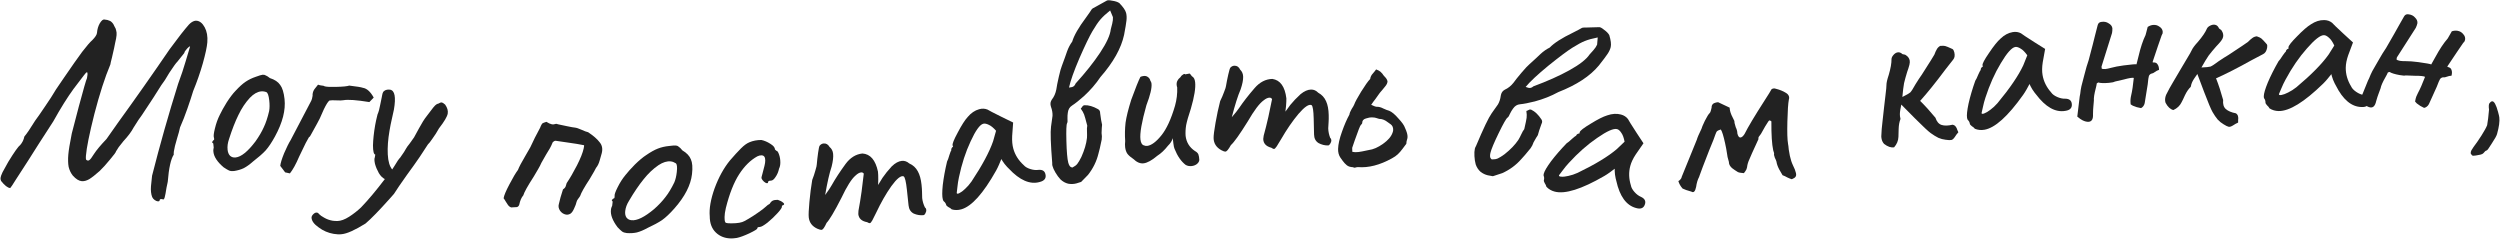
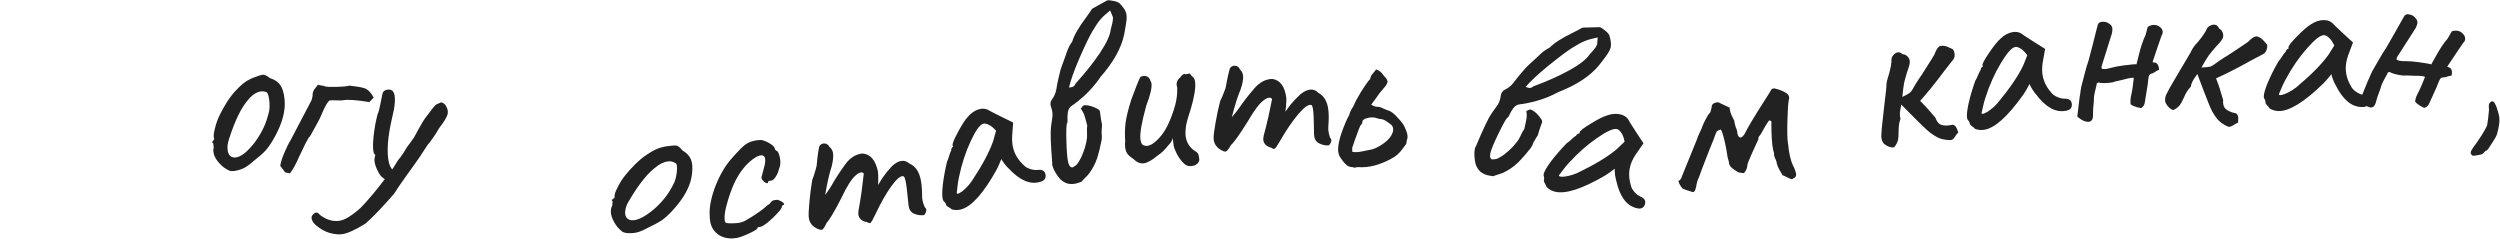
<svg xmlns="http://www.w3.org/2000/svg" width="1955" height="187" viewBox="0 0 1955 187" fill="none">
-   <path d="M124.801 156.755C124.759 157.286 124.273 157.515 123.342 157.441C122.678 157.388 121.901 157.059 121.013 156.453C120.125 155.847 119.452 155.058 118.995 154.085C118.111 151.741 117.802 148.908 118.066 145.585L118.916 137.427C124.961 113.564 131.749 89.627 139.277 65.616C141.656 59.251 143.677 53.192 145.338 47.439C147.133 41.697 148.226 38.039 148.619 36.465C148.651 36.066 148.236 36.234 147.375 36.968C146.658 37.58 145.925 38.391 145.175 39.401C144.437 40.279 144.118 40.922 144.219 41.331L138.648 48.311C137.787 49.045 135.683 51.954 132.336 57.038C130.004 61.133 127.945 64.313 126.16 66.578L119.736 76.7C115.013 83.948 112.123 88.333 111.065 89.854C109.578 91.742 107.375 95.044 104.459 99.761C102.876 102.845 100.182 106.443 96.377 110.554C95.197 111.931 94.007 113.442 92.806 115.085C91.738 116.739 91.05 117.821 90.742 118.331C90.689 118.996 89.114 121.144 86.016 124.777C83.051 128.42 80.338 131.414 77.878 133.759C74.567 136.706 71.856 138.831 69.746 140.134C67.647 141.305 65.733 141.821 64.005 141.684C61.746 141.504 59.387 140.046 56.93 137.309C55.35 135.311 54.262 133.017 53.666 130.428C53.202 127.85 53.118 124.7 53.414 120.978C53.679 117.656 54.588 112.11 56.143 104.342C56.329 103.688 58.157 96.678 61.629 83.311C65.243 69.822 67.37 62.434 68.007 61.148C68.203 60.361 68.344 59.435 68.428 58.372C68.524 57.176 68.372 56.562 67.973 56.53C67.575 56.499 66.775 57.304 65.574 58.948C65.133 59.447 62.444 62.979 57.508 69.541C52.705 76.114 47.416 84.588 41.641 94.963C32.8 108.571 26.234 118.815 21.941 125.696C17.659 132.445 14.532 137.279 12.561 140.198C9.952 144.404 8.433 146.691 8.002 147.058C6.009 146.899 3.616 145.037 0.823 141.471C0.488 140.642 0.347 139.895 0.399 139.23C0.473 138.3 0.994 136.803 1.961 134.74C3.06 132.687 4.545 129.997 6.415 126.668C11.181 118.888 14.27 114.519 15.684 113.562C17.448 111.562 18.564 109.31 19.03 106.806C20.949 104.551 23.751 100.427 27.438 94.434C29.686 91.403 32.329 87.6 35.368 83.027C38.54 78.465 41.364 74.075 43.84 69.858L50.2 60.533C56.103 51.907 60.778 45.257 64.227 40.583C67.808 35.919 70.46 32.853 72.181 31.385C74.509 29.029 75.731 27.12 75.847 25.658C76.069 22.866 76.802 20.384 78.045 18.209C79.432 15.911 80.713 14.943 81.888 15.304C83.483 15.431 84.729 15.731 85.628 16.204C86.67 16.554 87.67 17.436 88.628 18.85C88.862 19.27 89.207 19.966 89.665 20.939C90.266 21.789 90.657 22.757 90.839 23.841C91.163 24.803 91.267 26.015 91.151 27.477C91.024 29.073 90.666 31.05 90.077 33.411C89.807 35.128 88.963 39.007 87.546 45.047C86.782 47.929 86.373 49.702 86.32 50.366C82.029 60.592 77.858 73.501 73.808 89.096C69.902 104.568 67.695 115.494 67.187 121.874C67.07 123.336 67.124 124.343 67.348 124.896C68.225 125.635 69.017 125.765 69.724 125.286C70.564 124.818 71.831 123.18 73.526 120.372C75.508 117.32 78.76 113.432 83.282 108.709C83.579 108.332 86.52 104.152 92.105 96.17C105.93 77.073 119.428 57.883 132.599 38.601L138.433 30.839C140.681 27.808 142.841 25.037 144.913 22.527C146.996 19.884 148.601 18.206 149.728 17.493C151.142 16.536 152.447 16.104 153.643 16.2C156.168 16.401 158.306 18.109 160.056 21.325C161.807 24.54 162.497 28.474 162.127 33.126C161.841 36.715 160.671 42.172 158.617 49.499C156.573 56.693 154.059 63.916 151.074 71.169C149.98 74.827 148.48 79.389 146.574 84.855C144.668 90.321 142.737 95.25 140.783 99.642C140.337 101.881 139.578 104.696 138.505 108.088C138.319 108.742 137.757 110.771 136.817 114.174C136.021 117.454 135.708 119.703 135.879 120.92C133.6 124.35 132.032 131.448 131.175 142.214L130.212 146.752C129.65 150.453 129.183 152.957 128.811 154.265C128.44 155.573 127.993 156.139 127.472 155.964C127.217 155.81 126.824 155.712 126.292 155.669C125.362 155.595 124.865 155.957 124.801 156.755Z" fill="#222222" />
-   <path d="M183.022 133.741C181.432 133.916 180.144 133.79 179.158 133.361C178.172 132.933 176.737 132.085 174.854 130.816C169.97 126.658 167.317 122.657 166.895 118.814C166.793 117.886 166.786 117.216 166.875 116.804C167.171 115.833 167.202 114.89 166.967 113.977C166.865 113.049 166.8 112.453 166.77 112.188C166.182 111.716 165.881 111.414 165.866 111.281C165.837 111.016 165.948 110.803 166.198 110.641C166.434 110.347 166.604 110.06 166.707 109.78C167.502 109.693 167.687 108.935 167.262 107.506C166.88 106.475 167.156 104.097 168.088 100.373C169.005 96.517 170.291 92.955 171.944 89.688C173.139 87.142 174.932 83.927 177.322 80.043C179.845 76.144 182.13 73.143 184.18 71.04C187.055 67.907 189.678 65.54 192.051 63.937C194.423 62.335 197.097 61.035 200.073 60.038C202.651 59.084 204.404 58.556 205.331 58.454C206.259 58.352 207.083 58.53 207.804 58.987C208.643 59.297 209.725 59.983 211.049 61.045C214.802 62.242 217.48 64.027 219.082 66.399C220.802 68.625 221.946 72.322 222.514 77.491C223.461 86.106 220.975 95.835 215.058 106.68C212.49 111.389 210.012 115.081 207.623 117.758C205.22 120.303 201.978 123.141 197.895 126.272C195.33 128.566 192.906 130.308 190.623 131.498C188.457 132.541 185.923 133.289 183.022 133.741ZM199.791 110.571C202.579 106.643 204.726 102.987 206.232 99.602C207.87 96.203 209.281 91.956 210.465 86.863C210.881 84.537 210.913 81.784 210.564 78.603C210.127 74.627 209.349 72.432 208.23 72.018C206.832 71.501 205.471 71.316 204.145 71.461C201.229 71.782 198.327 73.442 195.437 76.442C191.958 80.178 188.963 84.665 186.454 89.904C183.93 95.01 181.471 101.317 179.077 108.823C178.057 111.752 177.693 114.542 177.984 117.193C178.203 119.181 178.841 120.72 179.9 121.811C181.092 122.887 182.549 123.331 184.272 123.142C188.645 122.661 193.819 118.471 199.791 110.571Z" fill="#222222" />
+   <path d="M183.022 133.741C181.432 133.916 180.144 133.79 179.158 133.361C178.172 132.933 176.737 132.085 174.854 130.816C169.97 126.658 167.317 122.657 166.895 118.814C166.793 117.886 166.786 117.216 166.875 116.804C167.171 115.833 167.202 114.89 166.967 113.977C166.865 113.049 166.8 112.453 166.77 112.188C166.182 111.716 165.881 111.414 165.866 111.281C166.434 110.347 166.604 110.06 166.707 109.78C167.502 109.693 167.687 108.935 167.262 107.506C166.88 106.475 167.156 104.097 168.088 100.373C169.005 96.517 170.291 92.955 171.944 89.688C173.139 87.142 174.932 83.927 177.322 80.043C179.845 76.144 182.13 73.143 184.18 71.04C187.055 67.907 189.678 65.54 192.051 63.937C194.423 62.335 197.097 61.035 200.073 60.038C202.651 59.084 204.404 58.556 205.331 58.454C206.259 58.352 207.083 58.53 207.804 58.987C208.643 59.297 209.725 59.983 211.049 61.045C214.802 62.242 217.48 64.027 219.082 66.399C220.802 68.625 221.946 72.322 222.514 77.491C223.461 86.106 220.975 95.835 215.058 106.68C212.49 111.389 210.012 115.081 207.623 117.758C205.22 120.303 201.978 123.141 197.895 126.272C195.33 128.566 192.906 130.308 190.623 131.498C188.457 132.541 185.923 133.289 183.022 133.741ZM199.791 110.571C202.579 106.643 204.726 102.987 206.232 99.602C207.87 96.203 209.281 91.956 210.465 86.863C210.881 84.537 210.913 81.784 210.564 78.603C210.127 74.627 209.349 72.432 208.23 72.018C206.832 71.501 205.471 71.316 204.145 71.461C201.229 71.782 198.327 73.442 195.437 76.442C191.958 80.178 188.963 84.665 186.454 89.904C183.93 95.01 181.471 101.317 179.077 108.823C178.057 111.752 177.693 114.542 177.984 117.193C178.203 119.181 178.841 120.72 179.9 121.811C181.092 122.887 182.549 123.331 184.272 123.142C188.645 122.661 193.819 118.471 199.791 110.571Z" fill="#222222" />
  <path d="M222.992 134.791C222.22 133.72 220.941 132.027 219.155 129.711C219.365 127.584 220.369 124.303 222.169 119.867C224.121 115.321 225.827 111.883 227.285 109.552L243.424 78.738C243.794 78.122 244.138 76.828 244.458 74.853C244.391 74.437 244.421 73.834 244.549 73.044C244.784 71.597 245.403 70.279 246.406 69.091C247.409 67.902 248.172 66.945 248.694 66.22L250.242 66.673C250.637 66.737 251.163 66.823 251.821 66.929C252.632 66.926 253.28 67.098 253.763 67.447C254.905 67.902 257.986 68.064 263.005 67.932C268.156 67.821 271.519 67.488 273.095 66.933L280.234 67.888C281.813 68.144 282.987 68.402 283.756 68.661C286.914 69.173 289.742 71.725 292.24 76.317L288.836 79.818C278.833 78.197 272.091 77.711 268.608 78.362C267.491 78.587 265.661 78.628 263.118 78.486C260.574 78.344 258.744 78.385 257.627 78.609C256.557 79.381 255.109 81.645 253.284 85.401C251.591 89.179 250.528 91.573 250.094 92.583L248.04 96.505C244.018 103.823 242.017 107.415 242.038 107.284C242.405 105.857 241.414 107.385 239.067 111.867C236.872 116.239 235.145 119.809 233.886 122.577C231.478 128.265 229.087 132.604 226.711 135.596L222.992 134.791Z" fill="#222222" />
  <path d="M348.085 81.775C349.827 84.239 350.506 86.587 350.122 88.821C349.716 91.187 347.429 95.055 343.259 100.427C341.689 103.269 340.021 105.891 338.256 108.294C336.622 110.719 335.409 112.27 334.616 112.945L328.289 122.614C325.573 126.612 322.273 131.254 318.389 136.539C313.577 143.289 310.144 148.314 308.089 151.614L304.816 155.313C296.44 164.698 290.118 171.188 285.847 174.784C277.514 179.982 271.286 182.768 267.163 183.142C265.365 183.375 263.283 183.288 260.917 182.882C256.581 182.137 252.676 180.452 249.204 177.826C245.578 175.31 243.716 172.758 243.619 170.171C243.646 169.228 244.143 168.299 245.112 167.383C246.081 166.467 247.026 166.088 247.946 166.246C248.603 166.359 249.083 166.712 249.387 167.306C250.303 168.275 251.69 169.257 253.548 170.252C255.516 171.402 257.682 172.18 260.047 172.586C260.967 172.744 262.238 172.827 263.86 172.835C266.579 172.76 269.609 171.657 272.951 169.525C276.294 167.394 279.418 164.954 282.325 162.206C287.921 156.403 294.128 149.013 300.945 140.038C299.196 139.196 297.636 137.643 296.266 135.379C294.919 132.983 293.912 130.578 293.244 128.163C292.708 125.771 292.661 124.072 293.105 123.066L293.477 120.898C292.294 120.695 291.692 118.291 291.671 113.688C291.781 109.107 292.344 103.86 293.359 97.947C293.743 95.713 294.359 92.91 295.209 89.538C296.096 87.526 296.798 85.009 297.317 81.986C297.99 78.855 298.406 76.829 298.564 75.91L298.699 75.121C298.97 73.544 299.293 72.45 299.669 71.838C300.176 71.249 300.869 70.759 301.747 70.368C302.889 70.023 303.985 69.941 305.037 70.122C308.716 70.753 309.721 75.931 308.051 85.656C307.803 87.101 307.186 89.904 306.202 94.064C305.754 95.881 305.215 98.63 304.583 102.309C303.41 109.142 302.963 115.289 303.243 120.748C303.523 126.208 304.677 130.126 306.704 132.503L308.36 129.947C310.46 126.384 311.994 124.145 312.963 123.229C315.458 119.734 316.926 117.484 317.37 116.477C317.79 115.603 318.773 114.216 320.316 112.316L323.793 107.434C324.191 106.691 325.474 104.341 327.641 100.384C329.832 96.295 331.875 93.061 333.772 90.681C334.478 89.72 335.526 88.344 336.916 86.554C338.328 84.632 339.442 83.267 340.257 82.46C341.072 81.653 341.896 81.186 342.73 81.058C343.939 80.319 344.872 80.006 345.529 80.118C346.055 80.209 346.907 80.761 348.085 81.775Z" fill="#222222" />
-   <path d="M399.663 162.209C398.777 161.885 398.012 161.315 397.367 160.497C396.853 159.707 396.236 158.759 395.516 157.652C394.926 156.574 394.36 155.704 393.818 155.045C394.129 152.93 395.647 149.299 398.371 144.151C401.122 138.873 403.347 135.118 405.045 132.888C405.96 130.492 407.897 126.813 410.854 121.851C413.199 117.85 414.492 115.602 414.733 115.108C417.251 109.644 419.497 105.144 421.471 101.609C422.111 100.518 422.606 99.465 422.957 98.448C423.439 97.46 423.851 96.798 424.195 96.462C424.669 96.153 425.706 95.759 427.307 95.28C428.865 96.291 430.231 96.92 431.405 97.168C432.448 97.389 433.561 97.284 434.742 96.852C435.161 96.804 435.683 96.915 436.308 97.183C437.09 97.349 437.938 97.528 438.851 97.721L443.352 98.673C446.483 99.335 448.518 99.697 449.459 99.76C450.791 99.905 452.576 100.487 454.814 101.505C457.052 102.523 458.758 103.157 459.932 103.405C464.111 106.197 467.103 108.805 468.907 111.231C470.869 113.554 471.426 116.397 470.578 119.761C470.172 121.038 469.641 122.902 468.987 125.353C468.332 127.804 467.369 129.781 466.098 131.284C465.802 132.039 464.175 134.897 461.218 139.86C456.989 146.325 454.482 150.769 453.697 153.192C453.456 153.686 452.965 154.4 452.222 155.333C451.48 156.267 451.026 157.125 450.86 157.907C450.557 159.342 449.923 161.048 448.96 163.025C448.155 164.899 447.265 166.21 446.289 166.957C445.025 167.78 443.74 168.054 442.436 167.778C440.61 167.392 439.117 166.395 437.958 164.787C436.826 163.049 436.505 161.345 436.994 159.677C437.656 156.546 438.744 152.688 440.259 148.102C441.524 147.279 442.266 146.346 442.487 145.302C442.865 144.156 443.082 143.452 443.137 143.191C445.716 139.375 448.395 134.763 451.174 129.354C453.98 123.815 455.729 119.415 456.418 116.154C456.694 114.849 456.808 113.988 456.76 113.569C453.63 112.907 449.283 112.192 443.722 111.425C438.16 110.658 435.053 110.205 434.401 110.067C433.852 110.087 433.326 110.317 432.824 110.756C432.35 111.065 432.072 111.415 431.989 111.806C431.074 114.202 429.406 117.256 426.985 120.969C426.531 121.827 425.771 123.165 424.705 124.984C423.667 126.673 422.866 128.207 422.301 129.586C422.033 130.211 420.42 133.005 417.463 137.967C412.594 145.523 409.847 150.461 409.22 152.782C407.79 154.388 406.73 156.821 406.041 160.082C405.69 161.098 405.081 161.719 404.216 161.945C403.378 162.04 401.86 162.128 399.663 162.209Z" fill="#222222" />
  <path d="M490.173 182.265C488.583 182.083 487.355 181.674 486.488 181.038C485.622 180.402 484.411 179.257 482.856 177.603C479.015 172.466 477.314 167.977 477.754 164.135C477.86 163.208 478.002 162.553 478.18 162.171C478.684 161.289 478.922 160.377 478.896 159.435C479.002 158.508 479.07 157.911 479.101 157.647C478.631 157.056 478.404 156.695 478.42 156.562C478.45 156.297 478.605 156.114 478.885 156.011C479.18 155.777 479.409 155.535 479.572 155.285C480.367 155.376 480.715 154.678 480.617 153.19C480.474 152.1 481.269 149.842 483.003 146.417C484.752 142.86 486.795 139.672 489.13 136.852C490.86 134.635 493.321 131.897 496.512 128.638C499.836 125.395 502.73 122.975 505.194 121.379C508.692 118.961 511.775 117.233 514.443 116.197C517.112 115.16 520.007 114.485 523.13 114.171C525.855 113.812 527.681 113.686 528.609 113.792C529.536 113.898 530.301 114.254 530.902 114.86C531.652 115.348 532.554 116.257 533.61 117.585C537.005 119.584 539.22 121.918 540.257 124.587C541.441 127.138 541.738 130.997 541.146 136.163C540.161 144.773 535.581 153.71 527.408 162.974C523.861 166.997 520.626 170.049 517.704 172.13C514.797 174.079 511.006 176.128 506.331 178.277C503.322 179.946 500.572 181.107 498.081 181.761C495.739 182.298 493.102 182.466 490.173 182.265ZM511.659 163.386C515.248 160.173 518.151 157.084 520.37 154.117C522.721 151.165 525.038 147.337 527.321 142.633C528.241 140.456 528.883 137.779 529.247 134.599C529.702 130.625 529.43 128.313 528.43 127.662C527.182 126.848 525.895 126.365 524.57 126.213C521.656 125.88 518.457 126.856 514.975 129.141C510.754 132.013 506.84 135.725 503.232 140.278C499.64 144.698 495.844 150.303 491.846 157.092C490.203 159.723 489.23 162.362 488.927 165.012C488.699 166.999 488.981 168.641 489.772 169.94C490.695 171.253 492.018 172.009 493.74 172.206C498.111 172.706 504.084 169.766 511.659 163.386Z" fill="#222222" />
  <path d="M576.208 186.058C574.341 186.324 572.941 186.457 572.008 186.457C567.075 186.455 563.008 184.92 559.809 181.853C556.61 178.785 555.012 174.518 555.014 169.051C554.482 163.184 555.751 155.918 558.821 147.252C562.023 138.587 566.026 131.321 570.828 125.456C574.162 121.591 577.03 118.458 579.431 116.059C581.832 113.66 584.032 112.061 586.032 111.261C588.833 110.062 591.966 109.463 595.433 109.464C597.833 109.998 600.166 110.999 602.432 112.467C604.832 113.934 606.031 115.401 606.031 116.868L607.03 117.868C607.83 117.868 608.563 118.869 609.229 120.869C609.895 122.736 610.228 124.802 610.227 127.069C610.227 128.936 609.893 130.536 609.226 131.869C608.691 134.402 607.757 136.602 606.424 138.468C605.223 140.334 604.023 141.267 602.823 141.267C601.356 141.266 600.622 141.666 600.622 142.466C600.622 142.999 600.355 143.266 599.822 143.266C599.155 143.265 598.355 142.865 597.422 142.065C596.489 141.265 595.823 140.331 595.423 139.264C595.423 138.864 595.69 137.731 596.224 135.865C596.758 133.998 597.292 131.932 597.826 129.665C598.227 128.065 598.427 126.665 598.428 125.465C598.429 122.799 597.429 121.465 595.429 121.464C594.362 121.464 593.296 121.73 592.229 122.263C586.894 125.195 582.16 129.86 578.024 136.259C573.889 142.657 570.419 151.456 567.616 162.655C566.948 165.588 566.614 167.922 566.613 169.655C566.613 170.988 566.679 172.055 566.812 172.855C567.079 173.655 567.345 174.122 567.612 174.255C568.278 174.522 569.678 174.656 571.812 174.657C576.745 174.658 580.212 174.059 582.212 172.86C586.48 170.595 591.214 167.53 596.415 163.665C596.949 163.265 597.749 162.598 598.816 161.665C599.883 160.599 600.883 159.866 601.817 159.466C602.75 158 603.617 157.134 604.418 156.867C605.218 156.467 606.484 156.268 608.218 156.268C609.951 156.802 611.351 157.536 612.417 158.47C613.483 159.27 613.483 159.937 612.416 160.47C612.016 160.47 611.75 160.603 611.616 160.87C611.483 161.136 611.416 161.336 611.416 161.469C611.682 162.136 610.615 163.803 608.214 166.468C605.813 169.134 603.146 171.667 600.212 174.066C597.278 176.332 595.277 177.464 594.211 177.464C593.677 177.464 593.211 177.53 592.811 177.663C592.411 177.797 592.211 178.13 592.21 178.663C592.21 179.197 590.143 180.463 586.009 182.461C582.009 184.327 578.742 185.525 576.208 186.058Z" fill="#222222" />
  <path d="M723.343 162.291C723.915 162.633 724.244 163.201 724.328 163.997C724.427 164.925 724.194 165.888 723.63 166.887C723.184 167.739 722.696 168.193 722.166 168.249C719.647 168.517 717.124 168.115 714.596 167.043C712.187 165.824 710.82 163.69 710.496 160.64L709.185 148.31C708.522 142.078 707.685 138.614 706.672 137.917C704.57 137.068 701.356 139.622 697.028 145.58C692.833 151.524 688.876 158.447 685.158 166.352C683.953 168.893 682.957 170.876 682.17 172.301C681.383 173.725 680.724 174.466 680.194 174.522C679.796 174.565 679.098 174.304 678.099 173.739C673.862 172.983 671.561 170.881 671.194 167.434C671.152 167.036 671.193 166.161 671.317 164.806C672.178 160.29 672.989 155.31 673.751 149.865C674.499 144.288 675.073 139.601 675.474 135.804C674.991 135.051 674.286 134.724 673.358 134.823C672.032 134.964 670.578 135.789 668.995 137.298C665.92 139.904 662.248 145.725 657.98 154.76C652.541 165.395 648.674 171.907 646.381 174.296C645.622 175.986 644.894 177.337 644.197 178.35C643.619 179.216 642.998 179.684 642.335 179.755C641.805 179.811 640.768 179.519 639.225 178.879C635.14 177.034 632.879 174.056 632.442 169.946C632.231 167.957 632.405 163.916 632.964 157.823C633.522 151.729 634.256 146.02 635.165 140.694C636.118 138.313 636.932 135.88 637.607 133.395C638.399 130.763 638.768 129.182 638.711 128.651C638.946 125.811 639.291 122.757 639.748 119.49C640.206 116.224 640.612 114.37 640.967 113.93C641.797 112.904 642.808 112.327 644.001 112.2C645.99 111.988 647.561 112.894 648.715 114.917C650.329 116.22 651.255 117.999 651.495 120.253C651.763 122.772 651.379 126.098 650.343 130.23C648.611 135.376 646.92 142.796 645.269 152.492C647.729 149.146 649.464 146.548 650.474 144.698C653.177 139.851 656.751 134.376 661.197 128.272C664.828 123.327 669.229 120.579 674.4 120.03C680.611 120.442 684.668 125.173 686.569 134.222C686.738 135.813 686.817 137.816 686.805 140.231C686.78 142.513 686.736 143.993 686.674 144.67C687.12 143.818 688.262 141.953 690.102 139.076C692.074 136.185 694.503 133.178 697.389 130.055C700.066 127.491 702.664 126.075 705.183 125.807C707.304 125.581 709.252 126.246 711.027 127.8C713.98 129.095 716.209 131.138 717.712 133.928C719.201 136.585 720.179 140.102 720.644 144.477C720.884 146.731 721.008 148.528 721.016 149.868C721.033 152.548 721.076 154.219 721.147 154.882C721.415 157.401 722.147 159.871 723.343 162.291Z" fill="#222222" />
  <path d="M744.25 163.724C743.649 163.062 742.791 162.472 741.676 161.954C740.653 161.272 740.106 160.803 740.034 160.546C739.637 159.134 739.01 158.133 738.152 157.543C737.823 157.358 737.532 156.817 737.28 155.918C736.703 153.864 736.692 150.128 737.247 144.709C737.895 139.126 739.012 132.996 740.599 126.318C741.153 125.331 741.737 123.713 742.352 121.463C743.094 119.177 743.622 117.852 743.935 117.487C743.791 116.973 743.857 116.47 744.134 115.977C744.375 115.355 744.752 114.972 745.266 114.828L744.941 113.673C744.617 112.517 745.96 109.163 748.97 103.608C751.944 97.926 754.545 93.871 756.772 91.445C759.368 88.362 762.335 86.351 765.672 85.414C767.983 84.765 770.153 84.848 772.182 85.663C773.04 86.253 776.768 88.183 783.365 91.455L792.274 95.808L791.512 106.409C791.33 110.199 791.636 113.506 792.429 116.33C793.799 121.208 796.527 125.497 800.613 129.196C801.652 130.428 803.314 131.415 805.6 132.158C807.886 132.901 810.028 133.131 812.026 132.846C814.994 132.567 816.802 133.582 817.451 135.893C818.172 138.46 817.45 140.325 815.284 141.487C814.806 141.76 814.054 142.04 813.027 142.329C805.453 144.456 797.41 140.968 788.898 131.864C788.168 131.238 787.066 130.024 785.59 128.223C784.243 126.385 783.397 125.099 783.053 124.365C782.571 125.608 781.951 127.098 781.192 128.835C780.433 130.571 779.685 132.097 778.946 133.413C768.884 151.335 759.81 161.431 751.723 163.703C749.156 164.424 746.665 164.431 744.25 163.724ZM748.153 150.994C748.334 151.636 749.03 151.649 750.241 151.031C751.581 150.378 753.069 149.267 754.707 147.7C756.472 146.096 758.147 144.171 759.732 141.925C768.104 129.326 773.737 118.811 776.632 110.38L778.921 102.259C776.88 99.924 774.991 98.377 773.255 97.618C771.482 96.731 770.018 96.45 768.863 96.774C766.167 97.531 762.887 102.123 759.021 110.549C755.12 118.846 752.074 128.219 749.884 138.667C749.342 141.174 748.946 143.709 748.696 146.272C748.411 148.706 748.23 150.281 748.153 150.994Z" fill="#222222" />
  <path d="M845.45 142.259C845.063 142.359 843.788 142.756 841.627 143.45C839.561 143.982 837.443 144.045 835.273 143.64C833.071 143.106 831.058 141.972 829.235 140.238C827.899 138.793 826.625 137.055 825.414 135.026C824.204 132.997 823.399 131.208 823 129.659C822.834 129.013 822.78 128.27 822.839 127.428C821.635 112.593 821.327 103.104 821.912 98.96L823.066 90.609C823.18 88.377 822.775 86.003 821.852 83.487L821.653 82.712C821.221 81.034 821.501 79.447 822.493 77.952C824.256 75.709 825.434 73.065 826.027 70.021C826.366 67.593 827.021 64.257 827.994 60.014C828.967 55.771 829.756 52.952 830.36 51.557C831.282 49.255 832.091 47.05 832.788 44.943C832.947 44.489 833.501 42.901 834.453 40.178C835.5 37.292 836.84 34.744 838.474 32.534C839.863 27.77 843.426 21.552 849.161 13.88C851.595 10.5 853.099 8.323 853.675 7.349C853.962 6.862 855.025 6.175 856.862 5.289C858.666 4.274 859.809 3.635 860.292 3.373C861.259 2.849 862.886 1.948 865.173 0.671C865.848 0.084 867.351 0.041 869.683 0.543C872.111 0.881 873.991 1.499 875.323 2.395C878.32 5.478 880.084 8.053 880.616 10.119C881.048 11.798 881.143 13.77 880.9 16.035C880.657 18.301 880.037 22.04 879.038 27.254C876.783 37.747 870.603 48.77 860.497 60.321C856.912 65.649 852.613 70.611 847.601 75.206C843.905 78.498 840.817 80.945 838.339 82.547C836.439 83.724 835.336 85.591 835.031 88.148C834.813 89.444 834.727 90.98 834.772 92.758C834.946 94.504 834.841 95.701 834.457 96.35C833.882 97.325 833.705 101.983 833.925 110.324C834.145 118.666 834.62 124.258 835.352 127.098C835.618 128.131 835.979 129.002 836.437 129.71C836.895 130.418 837.625 130.85 838.629 131.005C840.337 130.152 841.608 129.205 842.441 128.164C843.371 126.961 844.425 125.175 845.605 122.806C848.057 117.356 849.526 112.366 850.012 107.835C850.1 106.573 850.105 104.989 850.027 103.081C849.916 101.045 849.986 99.443 850.236 98.277C849.073 93.758 848.26 90.869 847.799 89.611C847.304 88.224 846.42 86.662 845.146 84.925C845.692 84.371 846.109 83.851 846.397 83.364C846.78 82.714 847.376 82.354 848.184 82.284C851.32 82.165 854.82 83.192 858.683 85.364C859.82 86.035 860.361 87.066 860.306 88.457C860.853 92.722 861.359 95.758 861.825 97.566C861.67 98.569 861.54 100.737 861.434 104.068C861.737 105.78 861.765 107.494 861.518 109.21C860.424 114.586 859.576 118.246 858.975 120.19C857.498 126.216 854.787 131.732 850.845 136.74L845.45 142.259ZM835.96 68.496C836.639 68.459 837.431 68.324 838.334 68.091C839.626 67.759 840.557 66.831 841.128 65.307C848.959 56.682 855.354 48.634 860.314 41.161C865.37 33.526 868.141 27.443 868.627 22.912C868.878 21.746 869.255 20.272 869.76 18.49C870.232 16.579 870.414 14.88 870.307 13.393L868.136 8.169C864.823 10.812 862.269 13.19 860.473 15.305C858.773 17.257 856.724 20.263 854.327 24.322C851.93 28.381 848.519 35.455 844.095 45.543C839.799 55.598 837.088 63.249 835.96 68.496Z" fill="#222222" />
  <path d="M927.255 129.002C923.712 126.339 920.789 122.124 918.485 116.357C918.125 115.595 917.826 114.221 917.587 112.235C917.349 110.249 917.182 108.859 917.086 108.065C916.531 110.146 915.289 112.108 913.362 113.951C910.682 117.361 907.908 119.977 905.038 121.799C900.77 125.4 897.18 127.376 894.267 127.725C891.62 128.043 888.93 126.889 886.197 124.263C884.301 123.013 882.803 121.716 881.701 120.371C880.732 119.01 880.12 117.271 879.866 115.153C879.691 113.696 879.699 112.084 879.889 110.315C879.566 105.385 879.664 100.606 880.182 95.978C880.833 91.334 882.326 85.313 884.661 77.915C887.896 69.067 890.273 63.141 891.793 60.138C892.423 59.794 893.267 59.559 894.326 59.431C895.65 59.272 896.757 59.542 897.647 60.241C898.669 60.924 899.325 61.92 899.617 63.228C900.077 63.71 900.364 64.414 900.475 65.341C900.872 68.65 899.538 74.316 896.473 82.339C892.804 95.403 891.255 104.318 891.828 109.083C892.161 111.863 893.154 113.423 894.807 113.762C895.516 114.079 896.268 114.19 897.062 114.095C900.372 113.698 904.073 110.97 908.166 105.913C912.259 100.856 915.828 93.108 918.872 82.671C920.185 77.947 920.754 73.179 920.579 68.365C920.399 67.984 920.261 67.397 920.166 66.602C919.879 64.219 920.84 62.157 923.048 60.414C923.483 59.556 924.139 58.873 925.018 58.365C925.881 57.724 926.477 57.653 926.805 58.15L929.959 57.57C930.34 57.39 930.785 57.74 931.293 58.619C931.786 59.365 932.246 59.847 932.675 60.064C933.697 60.747 934.336 62.148 934.59 64.266C935.114 68.635 933.998 75.55 931.239 85.013C929.36 90.611 928.132 94.921 927.555 97.945C927.094 100.82 926.957 103.59 927.142 106.253C927.746 111.284 930.166 115.223 934.403 118.072C935.838 118.84 936.751 119.737 937.143 120.764C937.535 121.792 937.776 123.24 937.867 125.109C937.745 126.332 937.07 127.421 935.841 128.374C934.729 129.179 933.445 129.669 931.989 129.844C930.268 130.05 928.69 129.77 927.255 129.002Z" fill="#222222" />
  <path d="M1040.25 107.898C1040.8 108.286 1041.08 108.88 1041.1 109.679C1041.12 110.612 1040.8 111.553 1040.16 112.501C1039.64 113.313 1039.12 113.725 1038.59 113.737C1036.05 113.795 1033.57 113.185 1031.14 111.906C1028.84 110.491 1027.66 108.251 1027.59 105.185L1027.31 92.788C1027.16 86.523 1026.62 83.001 1025.67 82.223C1023.64 81.202 1020.23 83.48 1015.42 89.058C1010.75 94.632 1006.23 101.203 1001.86 108.771C1000.45 111.204 999.295 113.097 998.392 114.451C997.49 115.806 996.772 116.489 996.239 116.501C995.839 116.51 995.165 116.192 994.216 115.547C990.057 114.441 987.938 112.155 987.859 108.689C987.85 108.289 987.963 107.42 988.2 106.081C989.433 101.652 990.655 96.756 991.867 91.394C993.075 85.898 994.037 81.275 994.752 77.525C994.334 76.734 993.658 76.349 992.725 76.37C991.392 76.401 989.875 77.102 988.172 78.474C984.891 80.816 980.748 86.312 975.744 94.961C969.439 105.107 965.045 111.275 962.561 113.466C961.664 115.086 960.826 116.372 960.048 117.324C959.4 118.139 958.742 118.554 958.076 118.569C957.542 118.581 956.534 118.204 955.049 117.437C951.132 115.259 949.126 112.104 949.032 107.972C948.987 105.972 949.496 101.96 950.559 95.934C951.622 89.908 952.828 84.279 954.176 79.047C955.324 76.754 956.338 74.397 957.216 71.976C958.225 69.419 958.723 67.874 958.711 67.341C959.181 64.53 959.779 61.515 960.506 58.298C961.233 55.081 961.792 53.267 962.183 52.858C963.095 51.904 964.151 51.413 965.35 51.386C967.35 51.341 968.84 52.374 969.822 54.485C971.322 55.918 972.097 57.768 972.149 60.034C972.206 62.566 971.547 65.849 970.172 69.881C968.018 74.865 965.716 82.119 963.265 91.644C965.994 88.514 967.939 86.07 969.1 84.309C972.196 79.704 976.213 74.545 981.151 68.832C985.18 64.205 989.794 61.833 994.993 61.715C1001.15 62.642 1004.8 67.694 1005.94 76.87C1005.98 78.47 1005.89 80.472 1005.68 82.878C1005.46 85.15 1005.29 86.621 1005.18 87.29C1005.69 86.478 1006.99 84.715 1009.06 82.001C1011.26 79.283 1013.93 76.488 1017.07 73.616C1019.95 71.283 1022.66 70.088 1025.19 70.031C1027.32 69.982 1029.21 70.806 1030.85 72.503C1033.68 74.039 1035.73 76.259 1037 79.165C1038.26 81.936 1038.95 85.522 1039.05 89.921C1039.1 92.187 1039.07 93.988 1038.97 95.324C1038.76 97.996 1038.67 99.665 1038.68 100.332C1038.74 102.864 1039.26 105.387 1040.25 107.898Z" fill="#222222" />
  <path d="M1058.15 130.762C1056.02 130.696 1054.36 130.178 1053.19 129.208C1052.02 128.238 1050.99 127.139 1050.09 125.911C1049.2 124.682 1048.56 123.795 1048.18 123.25C1046.9 121.343 1046.31 119.057 1046.39 116.391C1046.5 112.793 1047.5 108.355 1049.4 103.078C1051.3 97.668 1053.24 93.192 1055.22 89.652C1055.39 88.457 1055.97 87.007 1056.96 85.304C1058.08 83.604 1058.78 82.359 1059.07 81.567C1059.66 79.851 1061.43 76.571 1064.38 71.727C1067.47 66.754 1069.84 63.425 1071.49 61.742C1071.67 60.147 1072.39 58.702 1073.63 57.406C1074.87 55.977 1075.7 54.936 1076.12 54.282C1076.52 54.428 1077.18 54.715 1078.1 55.144C1079.02 55.572 1079.99 56.403 1081.02 57.635C1081.4 58.314 1082.04 59.134 1082.95 60.096C1083.99 61.062 1084.68 62.218 1085.04 63.563C1085 64.895 1084.36 66.276 1083.11 67.705C1082.01 69.005 1081.31 69.85 1081.03 70.242C1079.51 71.929 1078.33 73.426 1077.49 74.734C1076.65 76.042 1075.95 77.021 1075.4 77.671C1074.43 78.841 1073.39 80.276 1072.27 81.976C1074.37 82.975 1075.82 83.487 1076.62 83.511C1078.22 83.428 1079.94 83.881 1081.78 84.872C1083.62 85.729 1085.14 86.31 1086.33 86.614C1088.44 87.479 1090.84 89.488 1093.55 92.64C1096.39 95.663 1098.11 98.117 1098.72 100.004C1100.1 102.981 1100.76 105.336 1100.7 107.068C1100.68 107.735 1100.6 108.266 1100.45 108.661C1100.02 109.848 1099.78 111.108 1099.74 112.441C1099.18 113.224 1098.2 114.528 1096.81 116.352C1095.56 118.048 1094.32 119.477 1093.08 120.639C1091.84 121.801 1090.27 122.886 1088.38 123.895C1079.01 129.074 1070.2 131.336 1061.95 130.68C1061.42 130.664 1060.75 130.776 1059.94 131.018C1059.27 131.264 1058.67 131.179 1058.15 130.762ZM1059.71 119.005C1061.31 119.055 1063.19 118.846 1065.34 118.379C1067.48 117.912 1069.16 117.564 1070.37 117.334C1073.85 116.908 1077.57 115.29 1081.53 112.477C1085.48 109.665 1087.97 106.741 1089 103.705C1089.29 102.913 1089.45 102.251 1089.46 101.718C1089.52 99.719 1088.9 98.232 1087.6 97.258C1087.21 96.979 1086.43 96.421 1085.25 95.585C1084.21 94.752 1083.16 94.119 1082.11 93.686C1081.05 93.254 1079.99 93.02 1078.93 92.987L1078.53 92.975C1078.26 92.967 1077.53 92.744 1076.35 92.307C1075.69 92.02 1074.63 91.854 1073.16 91.808C1071.83 91.767 1070.83 91.87 1070.15 92.115C1069.75 92.236 1069.07 92.415 1068.13 92.653C1067.19 92.891 1066.44 93.335 1065.89 93.984C1065.47 94.505 1065.25 95.299 1065.22 96.365C1065.21 96.631 1064.86 97.087 1064.17 97.733C1063.62 98.25 1062.03 102.269 1059.4 109.791L1057.64 114.939C1057.5 115.201 1057.42 115.532 1057.41 115.932L1057.52 118.737L1059.71 119.005Z" fill="#222222" />
  <path d="M1167.45 137.797C1167.06 137.707 1165.75 137.471 1163.51 137.09C1161.43 136.609 1159.52 135.689 1157.78 134.329C1156.08 132.839 1154.81 130.904 1153.99 128.525C1153.48 126.626 1153.15 124.497 1153.01 122.139C1152.87 119.78 1152.98 117.821 1153.34 116.262C1153.49 115.613 1153.79 114.929 1154.23 114.209C1160 100.491 1164.1 91.928 1166.53 88.522L1171.41 81.644C1172.54 79.716 1173.28 77.422 1173.62 74.764L1173.8 73.985C1174.19 72.296 1175.17 71.018 1176.74 70.149C1179.34 68.971 1181.6 67.168 1183.53 64.741C1184.95 62.743 1187.07 60.086 1189.89 56.77C1192.71 53.453 1194.71 51.316 1195.89 50.357C1197.77 48.739 1199.51 47.156 1201.1 45.608C1201.45 45.278 1202.67 44.124 1204.77 42.147C1207.03 40.069 1209.39 38.426 1211.86 37.219C1215.29 33.633 1221.32 29.758 1229.95 25.596C1233.67 23.719 1236.01 22.481 1236.97 21.882C1237.45 21.582 1238.7 21.463 1240.74 21.524C1242.81 21.455 1244.12 21.416 1244.67 21.406C1245.77 21.387 1247.63 21.338 1250.25 21.259C1251.12 21.05 1252.47 21.705 1254.31 23.225C1256.31 24.646 1257.69 26.061 1258.46 27.47C1259.7 31.588 1260.07 34.686 1259.59 36.765C1259.2 38.454 1258.38 40.247 1257.12 42.145C1255.86 44.043 1253.58 47.075 1250.29 51.241C1243.45 59.512 1232.88 66.442 1218.59 72.031C1212.95 75.106 1206.85 77.526 1200.28 79.291C1195.48 80.508 1191.62 81.255 1188.68 81.533C1186.45 81.702 1184.61 82.85 1183.16 84.978C1182.37 86.027 1181.58 87.351 1180.8 88.949C1180.15 90.578 1179.51 91.592 1178.87 91.992C1177.91 92.591 1175.6 96.642 1171.95 104.145C1168.3 111.648 1166.14 116.829 1165.48 119.687C1165.24 120.726 1165.16 121.665 1165.24 122.505C1165.32 123.345 1165.77 124.064 1166.59 124.664C1168.5 124.695 1170.06 124.441 1171.28 123.902C1172.66 123.264 1174.42 122.165 1176.56 120.607C1181.25 116.902 1184.85 113.152 1187.37 109.355C1188.03 108.276 1188.77 106.873 1189.58 105.144C1190.42 103.286 1191.22 101.897 1191.98 100.978C1193.03 96.431 1193.64 93.494 1193.81 92.165C1194.02 90.706 1193.95 88.912 1193.62 86.783C1194.36 86.543 1194.97 86.274 1195.45 85.974C1196.09 85.575 1196.79 85.53 1197.54 85.841C1200.37 87.181 1203 89.706 1205.43 93.415C1206.13 94.535 1206.13 95.699 1205.44 96.908C1203.96 100.945 1203.01 103.872 1202.59 105.691C1201.99 106.51 1200.88 108.373 1199.25 111.281C1198.73 112.939 1197.96 114.473 1196.95 115.881C1193.5 120.147 1191.06 123.004 1189.63 124.452C1185.54 129.117 1180.59 132.762 1174.78 135.387L1167.45 137.797ZM1193.05 67.969C1193.67 68.249 1194.43 68.495 1195.34 68.705C1196.64 69.005 1197.89 68.611 1199.1 67.523C1210.03 63.481 1219.42 59.289 1227.26 54.946C1235.27 50.503 1240.54 46.383 1243.06 42.587C1243.82 41.668 1244.83 40.535 1246.1 39.186C1247.4 37.708 1248.35 36.284 1248.94 34.915L1249.42 29.279C1245.26 30.096 1241.9 31.029 1239.33 32.077C1236.92 33.025 1233.72 34.747 1229.72 37.243C1225.72 39.74 1219.43 44.443 1210.85 51.354C1202.4 58.295 1196.47 63.834 1193.05 67.969Z" fill="#222222" />
  <path d="M1209.28 146.04C1209.1 145.164 1208.66 144.22 1207.96 143.206C1207.43 142.098 1207.2 141.416 1207.27 141.158C1207.64 139.741 1207.61 138.56 1207.18 137.615C1206.99 137.289 1207.01 136.675 1207.25 135.773C1207.8 133.711 1209.7 130.491 1212.93 126.11C1216.33 121.635 1220.42 116.928 1225.18 111.99C1226.16 111.423 1227.49 110.328 1229.17 108.704C1230.97 107.115 1232.1 106.244 1232.55 106.089C1232.69 105.574 1233 105.174 1233.49 104.891C1234.02 104.479 1234.54 104.341 1235.05 104.479L1235.36 103.319C1235.67 102.16 1238.54 99.956 1243.96 96.71C1249.41 93.334 1253.71 91.17 1256.86 90.216C1260.67 88.885 1264.25 88.666 1267.6 89.559C1269.91 90.177 1271.74 91.354 1273.07 93.088C1273.51 94.033 1275.73 97.593 1279.74 103.768L1285.19 112.052L1279.14 120.787C1277.05 123.956 1275.63 126.958 1274.88 129.792C1273.57 134.688 1273.73 139.768 1275.37 145.033C1275.63 146.622 1276.56 148.318 1278.15 150.122C1279.74 151.925 1281.46 153.214 1283.33 153.987C1286.02 155.258 1287.06 157.053 1286.45 159.372C1285.76 161.948 1284.19 163.185 1281.73 163.082C1281.18 163.074 1280.39 162.932 1279.36 162.657C1271.76 160.63 1266.61 153.532 1263.93 141.362C1263.62 140.451 1263.29 138.845 1262.93 136.544C1262.71 134.276 1262.64 132.739 1262.71 131.931C1261.67 132.756 1260.37 133.722 1258.84 134.83C1257.3 135.938 1255.88 136.87 1254.57 137.626C1236.79 147.925 1223.83 151.992 1215.72 149.828C1213.14 149.141 1210.99 147.878 1209.28 146.04ZM1219.12 137.073C1218.95 137.718 1219.54 138.083 1220.9 138.168C1222.38 138.289 1224.23 138.091 1226.44 137.576C1228.77 137.095 1231.19 136.291 1233.7 135.166C1247.32 128.587 1257.53 122.407 1264.31 116.626L1270.42 110.803C1269.85 107.754 1269.01 105.461 1267.91 103.923C1266.83 102.257 1265.71 101.27 1264.56 100.96C1261.85 100.239 1256.69 102.52 1249.07 107.802C1241.49 112.955 1234.09 119.47 1226.89 127.346C1225.14 129.227 1223.51 131.207 1221.99 133.286C1220.51 135.235 1219.55 136.498 1219.12 137.073Z" fill="#222222" />
  <path d="M1401.19 140.148C1400.32 139.927 1399.2 139.488 1397.83 138.831C1396.43 138.044 1395.14 137.437 1393.96 137.012C1393.47 136.027 1392.6 134.511 1391.33 132.466C1390.17 130.263 1389.46 128.235 1389.19 126.382C1389.05 125.731 1388.63 124.731 1387.93 123.383C1387.33 121.876 1387.14 120.689 1387.36 119.822L1386.65 117.52C1385.63 112.829 1385.15 105.292 1385.22 94.909C1384.71 94.472 1384.25 94.232 1383.83 94.186C1383.54 94.113 1383.19 94.393 1382.79 95.028C1381.43 96.959 1379.54 100.168 1377.1 104.655C1376.9 104.972 1376.48 105.541 1375.84 106.363C1375.17 107.054 1374.93 107.855 1375.13 108.767L1370.13 119.677C1369.78 120.572 1369.1 122.153 1368.09 124.419C1367.06 126.554 1366.43 128.67 1366.2 130.766C1366.03 131.893 1365.58 132.947 1364.84 133.927C1364.2 134.748 1363.83 135.238 1363.73 135.397C1363.02 135.278 1362.18 135.187 1361.21 135.125C1360.37 135.034 1359.65 134.85 1359.04 134.573C1358.41 134.165 1357.62 133.655 1356.66 133.043C1353.52 131.134 1351.97 129.015 1352.01 126.687C1351.6 125.412 1351.25 124.124 1350.96 122.821C1350.81 121.49 1350.62 120.303 1350.39 119.26C1350.18 117.669 1349.74 115.309 1349.06 112.182C1347.76 106.189 1346.63 102.546 1345.66 101.255C1344.26 101.697 1343.32 102.104 1342.86 102.478C1342.39 102.852 1341.91 103.775 1341.41 105.248C1341.27 105.826 1340.75 107.234 1339.88 109.471C1339.1 111.55 1338.03 114.17 1336.67 117.331C1335.37 120.753 1333.66 125.148 1331.56 130.519C1329.58 135.86 1328.64 138.452 1328.74 138.293C1327.58 140.457 1326.78 143.086 1326.36 146.179C1325.64 149.747 1324.4 150.971 1322.66 149.849C1319.61 149.011 1317.32 148.212 1315.79 147.453C1314.17 145.623 1313.06 143.68 1312.48 141.624C1312.84 141.408 1313.26 141.114 1313.72 140.74C1314.16 140.236 1314.48 139.825 1314.68 139.508C1314.88 139.191 1315.01 138.823 1315.05 138.403L1326.93 109.216C1327.29 107.771 1328.51 104.914 1330.59 100.642C1330.71 99.934 1331.56 97.906 1333.15 94.558C1334.88 91.182 1336.09 89.214 1336.78 88.653C1337.35 88.121 1337.73 87.356 1337.92 86.359C1338.22 85.203 1338.4 84.481 1338.47 84.192C1338.41 82.022 1339.55 80.683 1341.9 80.173C1342.68 80.003 1343.28 79.941 1343.7 79.986L1352.6 84.193C1352.58 84.742 1352.7 85.603 1352.95 86.776C1353.35 88.6 1354.47 91.223 1356.3 94.644C1356.26 95.063 1356.32 95.664 1356.49 96.446C1356.71 97.488 1357.01 98.516 1357.36 99.53C1357.82 100.386 1358.16 101.334 1358.39 102.377C1358.56 103.159 1358.62 103.759 1358.58 104.178C1359.12 106.654 1360.04 107.75 1361.34 107.467C1362.25 107.268 1363.22 106.376 1364.24 104.79C1366.89 99.437 1372.2 90.575 1380.15 78.203C1383.11 73.603 1384.68 71.08 1384.85 70.632C1385.1 69.896 1385.68 69.428 1386.59 69.23C1387.25 69.089 1387.8 69.106 1388.24 69.281C1390.26 69.797 1391.8 70.281 1392.86 70.734C1394.04 71.159 1395.5 71.933 1397.25 73.054C1398.23 73.796 1398.83 74.689 1399.06 75.731C1399.2 76.382 1399.15 77.076 1398.9 77.813C1398.32 80.804 1397.93 86.551 1397.73 95.053C1397.51 103.426 1397.68 109.255 1398.26 112.541C1398.46 113.453 1398.64 114.914 1398.8 116.925C1399.07 118.778 1399.36 120.42 1399.67 121.854C1400.29 124.72 1401.11 127.204 1402.11 129.306C1403.3 131.64 1404.08 133.654 1404.44 135.347C1404.73 136.65 1404.6 137.633 1404.06 138.296C1403.65 138.93 1402.7 139.548 1401.19 140.148Z" fill="#222222" />
  <path d="M1521.52 109.295C1519.55 109.078 1517.65 108.572 1515.81 107.775C1513.95 106.848 1511.94 105.613 1509.79 104.069C1507.8 102.623 1503.66 98.744 1497.36 92.431C1491.06 86.118 1487.54 82.57 1486.81 81.785C1486.66 82.916 1486.42 84.207 1486.08 85.658C1485.84 86.949 1485.72 88.144 1485.7 89.243C1485.66 90.213 1485.82 91.476 1486.19 93.033C1485.33 95.157 1484.85 97.739 1484.75 100.778C1484.75 103.656 1484.69 105.726 1484.58 106.986C1484.48 110.024 1483.35 112.761 1481.19 115.194C1478.82 115.62 1476.21 114.733 1473.36 112.534C1472.43 111.521 1471.8 110.302 1471.46 108.875C1471.12 107.448 1471.08 105.814 1471.32 103.974C1471.31 102.744 1471.56 99.805 1472.1 95.154C1472.64 90.503 1473.05 86.772 1473.34 83.962C1473.59 82.121 1473.95 79.02 1474.42 74.66C1474.99 70.139 1475.24 67.474 1475.19 66.664C1475.18 64.886 1475.77 62.208 1476.98 58.632C1478.49 53.475 1479.22 49.327 1479.16 46.189C1479.2 45.22 1479.65 44.222 1480.5 43.197C1481.45 42.011 1482.51 41.279 1483.68 41.001C1485.1 40.662 1486.44 41.097 1487.69 42.308C1487.98 42.376 1488.41 42.478 1489 42.614C1489.55 42.62 1490 42.787 1490.35 43.114C1491.95 44.102 1492.96 45.44 1493.36 47.126C1493.57 48.034 1493.51 49.214 1493.17 50.665C1492.67 52.568 1492.08 54.42 1491.41 56.224C1490.41 59.479 1489.6 62.413 1488.98 65.025C1488.5 67.607 1488.06 71.208 1487.65 75.828C1490.84 74.247 1492.89 73.074 1493.8 72.308C1494.69 71.412 1496.04 69.309 1497.85 65.999C1499.63 63.108 1501.34 60.508 1502.98 58.198C1509.07 48.662 1512.3 43.508 1512.67 42.736C1513.33 40.932 1513.96 39.549 1514.56 38.585C1515.12 37.492 1516 36.596 1517.21 35.899C1519.08 35.726 1520.39 35.757 1521.14 35.991C1522.01 36.195 1523.91 36.977 1526.83 38.336C1527.48 38.731 1527.95 39.577 1528.26 40.874C1528.85 43.339 1528.55 45.26 1527.37 46.637C1527.04 46.989 1524.99 49.602 1521.22 54.475C1513.63 64.641 1507.07 72.781 1501.54 78.896C1505.47 82.756 1509.46 87.151 1513.52 92.08C1514.52 95.132 1516.13 97.009 1518.35 97.713C1520.58 98.418 1523.44 98.353 1526.94 97.519C1528.1 97.791 1528.9 98.285 1529.35 99.002C1529.92 99.688 1530.32 100.484 1530.54 101.392C1530.88 102.27 1531.18 102.952 1531.43 103.44C1530.45 104.496 1529.52 105.747 1528.63 107.192C1527.71 108.508 1526.86 109.258 1526.08 109.443C1525.17 109.659 1523.65 109.61 1521.52 109.295Z" fill="#222222" />
  <path d="M1544.35 100.698C1543.82 99.976 1543.03 99.299 1541.97 98.666C1541.03 97.879 1540.53 97.354 1540.49 97.091C1540.25 95.645 1539.73 94.583 1538.94 93.906C1538.63 93.687 1538.4 93.118 1538.24 92.198C1537.89 90.094 1538.27 86.378 1539.4 81.048C1540.63 75.565 1542.39 69.588 1544.68 63.116C1545.34 62.193 1546.09 60.646 1546.94 58.474C1547.92 56.28 1548.58 55.017 1548.93 54.688C1548.84 54.162 1548.96 53.669 1549.29 53.207C1549.6 52.615 1550.01 52.274 1550.54 52.185L1550.34 51.002C1550.14 49.819 1551.83 46.625 1555.41 41.421C1558.97 36.086 1561.99 32.33 1564.46 30.154C1567.37 27.363 1570.53 25.678 1573.95 25.1C1576.31 24.699 1578.46 25.012 1580.39 26.037C1581.19 26.715 1584.69 29.029 1590.9 32.981L1599.3 38.254L1597.42 48.715C1596.83 52.465 1596.79 55.785 1597.28 58.678C1598.12 63.673 1600.38 68.227 1604.05 72.339C1604.95 73.674 1606.5 74.832 1608.7 75.813C1610.89 76.794 1613 77.249 1615.01 77.178C1617.99 77.214 1619.68 78.416 1620.08 80.782C1620.53 83.411 1619.61 85.189 1617.34 86.115C1616.83 86.336 1616.06 86.535 1615 86.713C1607.25 88.026 1599.62 83.704 1592.12 73.749C1591.46 73.05 1590.49 71.726 1589.22 69.778C1588.07 67.808 1587.37 66.44 1587.1 65.674C1586.49 66.859 1585.72 68.275 1584.78 69.921C1583.84 71.567 1582.93 73.005 1582.06 74.235C1570.15 90.989 1560.06 100.067 1551.78 101.469C1549.15 101.914 1546.67 101.657 1544.35 100.698ZM1549.58 88.454C1549.69 89.111 1550.38 89.197 1551.65 88.712C1553.05 88.204 1554.65 87.258 1556.44 85.872C1558.37 84.465 1560.24 82.728 1562.05 80.663C1571.71 69.022 1578.43 59.163 1582.2 51.087L1585.34 43.254C1583.55 40.715 1581.84 38.977 1580.19 38.039C1578.53 36.969 1577.1 36.534 1575.92 36.734C1573.16 37.201 1569.41 41.419 1564.67 49.388C1559.91 57.225 1555.89 66.222 1552.6 76.379C1551.8 78.815 1551.14 81.293 1550.62 83.815C1550.08 86.206 1549.73 87.752 1549.58 88.454Z" fill="#222222" />
  <path d="M1679.49 21.06C1680.88 20.139 1682.31 19.616 1683.77 19.491C1685.63 19.333 1687.28 19.795 1688.71 20.878C1690.26 21.816 1691.11 23.149 1691.26 24.876C1691.28 25.142 1691.2 25.817 1691.03 26.903C1691.28 25.142 1690.13 28.117 1687.57 35.828C1685.02 43.539 1683.63 47.672 1683.41 48.226L1683.46 48.824C1685.32 48.665 1686.57 49.161 1687.2 50.312C1687.95 51.318 1688.34 52.757 1688.37 54.628C1687.2 54.996 1686.11 55.557 1685.1 56.311C1684.09 57.066 1683.26 57.472 1682.59 57.528C1682.2 57.562 1681.75 57.801 1681.25 58.245C1680.75 58.689 1680.46 59.182 1680.37 59.725C1680.15 60.279 1679.86 62.377 1679.5 66.021L1677.14 80.674C1676.95 81.627 1676.55 82.464 1675.95 83.184C1675.34 83.905 1674.77 84.355 1674.25 84.533C1673.71 84.445 1672.62 84.203 1670.98 83.808C1669.46 83.268 1668.43 82.888 1667.87 82.667C1667.31 82.314 1666.74 81.96 1666.18 81.607L1666.07 80.411C1665.92 78.551 1666.08 76.597 1666.58 74.547C1667.37 71.269 1668.05 66.727 1668.63 60.924C1667.53 60.616 1664.89 61.042 1660.71 62.2C1656.52 63.227 1654.22 63.756 1653.82 63.79C1653.06 64.257 1651.48 64.592 1649.09 64.795C1645.24 65.123 1642.48 65.023 1640.83 64.494L1639.69 65.194C1639.53 66.412 1639.24 67.774 1638.83 69.281C1637.72 73.524 1637.25 76.641 1637.42 78.634C1637.31 80.517 1637.18 82.067 1637.01 83.286C1636.86 84.637 1636.76 86.652 1636.73 89.332C1636.91 93.063 1635.8 95.03 1633.41 95.234C1631.95 95.358 1630.31 94.962 1628.5 94.046C1627.52 93.594 1626.17 92.639 1624.44 91.18L1626.32 75.564C1626.62 74.335 1626.87 72.64 1627.09 70.481C1627.44 68.31 1627.83 66.537 1628.25 65.164L1629.91 58.8C1631.11 54.014 1632.25 50.103 1633.33 47.068C1633.33 47.068 1634.39 43.03 1636.51 34.954C1636.83 33.99 1637.48 31.392 1638.46 27.161C1639.56 22.785 1640.21 20.254 1640.42 19.567C1640.83 18.06 1641.83 17.239 1643.43 17.104C1645.54 16.79 1647.38 17.169 1648.94 18.24C1650.63 19.167 1651.6 20.422 1651.87 22.005C1651.91 22.404 1651.9 23.074 1651.84 24.015C1651.78 24.823 1651.69 25.433 1651.6 25.842L1643.39 52.033L1643.52 53.627C1644.09 53.98 1645.03 54.1 1646.36 53.987C1647.43 53.897 1649 53.562 1651.09 52.983C1653.32 52.392 1654.7 52.074 1655.23 52.029C1656.41 51.794 1658.2 51.509 1660.58 51.172C1662.96 50.836 1665.34 50.566 1667.73 50.362C1669.59 50.204 1670.59 50.186 1670.74 50.307L1672.39 43.744C1673.96 37.053 1675.77 31.613 1677.82 27.424C1677.92 27.014 1678.13 26.261 1678.43 25.164C1678.73 23.935 1679.08 22.567 1679.49 21.06Z" fill="#222222" />
  <path d="M1738.77 97.155C1737.06 96.153 1735.53 94.913 1734.19 93.437C1732.86 91.829 1731.53 89.881 1730.2 87.594C1728.98 85.462 1726.78 80.228 1723.61 71.893C1720.44 63.557 1718.68 58.882 1718.33 57.865C1717.74 58.839 1716.99 59.919 1716.08 61.105C1715.34 62.185 1714.73 63.224 1714.27 64.222C1713.84 65.09 1713.47 66.309 1713.17 67.882C1711.52 69.468 1710.02 71.627 1708.69 74.361C1707.51 76.988 1706.62 78.853 1706 79.958C1704.67 82.691 1702.52 84.727 1699.55 86.065C1697.22 85.488 1695.2 83.612 1693.49 80.44C1693.06 79.137 1692.98 77.764 1693.26 76.323C1693.53 74.882 1694.15 73.372 1695.13 71.793C1695.62 70.664 1697.05 68.086 1699.44 64.061C1701.84 60.035 1703.74 56.799 1705.15 54.353C1706.13 52.774 1707.72 50.09 1709.93 46.302C1712.3 42.407 1713.62 40.079 1713.9 39.318C1714.62 37.689 1716.25 35.489 1718.81 32.717C1722.3 28.628 1724.66 25.139 1725.88 22.25C1726.32 21.382 1727.14 20.655 1728.33 20.067C1729.69 19.373 1730.95 19.138 1732.13 19.361C1733.57 19.634 1734.61 20.578 1735.26 22.192C1735.5 22.373 1735.85 22.644 1736.33 23.005C1736.83 23.235 1737.17 23.572 1737.36 24.015C1738.42 25.573 1738.79 27.203 1738.47 28.906C1738.29 29.823 1737.75 30.875 1736.85 32.061C1735.61 33.59 1734.32 35.042 1732.97 36.416C1730.72 38.975 1728.79 41.322 1727.16 43.457C1725.67 45.617 1723.79 48.722 1721.53 52.772C1725.08 52.631 1727.44 52.398 1728.58 52.072C1729.76 51.616 1731.85 50.248 1734.86 47.968C1737.66 46.056 1740.28 44.382 1742.73 42.944C1752.18 36.728 1757.23 33.342 1757.88 32.786C1759.23 31.413 1760.37 30.407 1761.3 29.77C1762.26 29.002 1763.44 28.545 1764.82 28.4C1766.6 29.009 1767.79 29.573 1768.37 30.09C1769.08 30.631 1770.49 32.121 1772.61 34.557C1773.04 35.18 1773.12 36.147 1772.88 37.457C1772.4 39.946 1771.35 41.578 1769.71 42.353C1769.27 42.541 1766.33 44.088 1760.89 46.994C1749.82 53.175 1740.5 57.925 1732.95 61.245C1734.97 66.376 1736.82 72.019 1738.5 78.173C1738.17 81.367 1738.87 83.739 1740.61 85.29C1742.36 86.841 1745 87.952 1748.53 88.621C1749.48 89.344 1750.01 90.123 1750.13 90.959C1750.37 91.819 1750.4 92.708 1750.23 93.625C1750.19 94.567 1750.18 95.312 1750.21 95.861C1748.89 96.424 1747.52 97.183 1746.12 98.139C1744.74 98.964 1743.66 99.302 1742.87 99.153C1741.96 98.979 1740.59 98.313 1738.77 97.155Z" fill="#222222" />
  <path d="M1774.76 84.743C1774.37 83.938 1773.71 83.129 1772.79 82.317C1772 81.373 1771.61 80.768 1771.62 80.502C1771.64 79.035 1771.32 77.897 1770.66 77.089C1770.4 76.819 1770.27 76.217 1770.28 75.284C1770.31 73.15 1771.36 69.564 1773.43 64.524C1775.63 59.352 1778.43 53.789 1781.85 47.833C1782.66 47.044 1783.67 45.657 1784.9 43.673C1786.26 41.691 1787.14 40.569 1787.54 40.307C1787.55 39.774 1787.76 39.31 1788.16 38.915C1788.57 38.387 1789.04 38.127 1789.57 38.134L1789.59 36.934C1789.61 35.734 1791.84 32.896 1796.3 28.421C1800.76 23.813 1804.4 20.66 1807.23 18.964C1810.59 16.741 1814 15.652 1817.47 15.698C1819.87 15.729 1821.93 16.423 1823.64 17.779C1824.3 18.588 1827.33 21.494 1832.73 26.499L1840.04 33.196L1836.31 43.148C1835.06 46.732 1834.42 49.99 1834.38 52.923C1834.32 57.989 1835.72 62.875 1838.59 67.58C1839.24 69.055 1840.55 70.472 1842.54 71.832C1844.52 73.191 1846.51 74.017 1848.5 74.31C1851.43 74.882 1852.88 76.368 1852.85 78.768C1852.81 81.434 1851.59 83.018 1849.18 83.52C1848.65 83.646 1847.85 83.703 1846.78 83.689C1838.91 83.585 1832.19 77.963 1826.6 66.822C1826.08 66.015 1825.36 64.539 1824.46 62.394C1823.69 60.25 1823.24 58.777 1823.12 57.976C1822.3 59.032 1821.29 60.285 1820.07 61.736C1818.85 63.187 1817.7 64.439 1816.62 65.491C1801.89 79.832 1790.33 86.948 1781.93 86.838C1779.27 86.803 1776.88 86.104 1774.76 84.743ZM1782.11 73.639C1782.1 74.305 1782.76 74.514 1784.1 74.265C1785.57 74.017 1787.31 73.374 1789.32 72.333C1791.47 71.295 1793.62 69.923 1795.78 68.218C1807.37 58.502 1815.75 50.012 1820.92 42.745L1825.41 35.604C1824.11 32.787 1822.74 30.768 1821.29 29.549C1819.84 28.197 1818.52 27.513 1817.32 27.497C1814.52 27.46 1810.07 30.936 1803.98 37.923C1797.89 44.777 1792.31 52.904 1787.26 62.305C1786.03 64.556 1784.93 66.875 1783.96 69.263C1783 71.517 1782.38 72.976 1782.11 73.639Z" fill="#222222" />
  <path d="M1917.32 24.477C1918.91 23.954 1920.42 23.823 1921.86 24.086C1923.7 24.421 1925.17 25.299 1926.26 26.718C1927.51 28.031 1927.98 29.54 1927.67 31.245C1927.63 31.508 1927.37 32.139 1926.92 33.141C1927.63 31.508 1925.73 34.076 1921.25 40.848C1916.76 47.619 1914.34 51.243 1913.98 51.72L1913.87 52.31C1915.71 52.645 1916.78 53.451 1917.09 54.727C1917.55 55.896 1917.55 57.386 1917.09 59.199C1915.86 59.246 1914.66 59.502 1913.49 59.966C1912.32 60.431 1911.41 60.603 1910.75 60.483C1910.36 60.411 1909.86 60.525 1909.27 60.822C1908.67 61.12 1908.26 61.519 1908.03 62.02C1907.67 62.497 1906.84 64.446 1905.54 67.868L1899.42 81.389C1898.99 82.259 1898.38 82.962 1897.61 83.498C1896.83 84.035 1896.17 84.32 1895.62 84.356C1895.12 84.129 1894.13 83.61 1892.65 82.798C1891.33 81.879 1890.43 81.24 1889.95 80.882C1889.5 80.393 1889.05 79.904 1888.6 79.415L1888.81 78.234C1889.15 76.398 1889.82 74.556 1890.84 72.708C1892.46 69.751 1894.31 65.548 1896.39 60.099C1895.41 59.515 1892.75 59.233 1888.41 59.254C1884.09 59.144 1881.74 59.054 1881.34 58.982C1880.49 59.232 1878.88 59.142 1876.51 58.711C1872.71 58.017 1870.08 57.199 1868.63 56.256L1867.34 56.63C1866.86 57.763 1866.23 59.003 1865.44 60.35C1863.26 64.153 1861.98 67.039 1861.63 69.006C1861.03 70.795 1860.49 72.255 1860.01 73.388C1859.51 74.652 1858.89 76.571 1858.15 79.147C1857.35 82.796 1855.77 84.405 1853.41 83.974C1851.96 83.711 1850.48 82.899 1848.97 81.539C1848.15 80.847 1847.09 79.57 1845.81 77.709L1851.72 63.133C1852.33 62.024 1853.02 60.456 1853.8 58.43C1854.7 56.427 1855.54 54.817 1856.3 53.601L1859.58 47.897C1861.99 43.593 1864.12 40.117 1865.95 37.471C1865.95 37.471 1868.04 33.853 1872.2 26.616C1872.76 25.77 1874.07 23.433 1876.13 19.606C1878.33 15.672 1879.63 13.401 1880.01 12.793C1880.8 11.446 1881.98 10.916 1883.55 11.203C1885.68 11.454 1887.35 12.302 1888.58 13.746C1889.96 15.082 1890.57 16.549 1890.42 18.148C1890.35 18.541 1890.16 19.185 1889.86 20.079C1889.59 20.842 1889.35 21.409 1889.15 21.778L1874.36 44.9L1874.07 46.474C1874.52 46.963 1875.41 47.327 1876.72 47.566C1877.77 47.758 1879.38 47.848 1881.55 47.837C1883.85 47.851 1885.26 47.905 1885.79 48.001C1886.99 48.085 1888.79 48.277 1891.17 48.576C1893.56 48.876 1895.93 49.241 1898.29 49.672C1900.13 50.007 1901.1 50.252 1901.21 50.407L1904.52 44.505C1907.79 38.461 1910.96 33.686 1914.04 30.182C1914.25 29.812 1914.64 29.139 1915.22 28.161C1915.83 27.052 1916.53 25.825 1917.32 24.477Z" fill="#222222" />
  <path d="M1936.14 121.598C1934.69 121.786 1933.82 121.832 1933.54 121.734C1933.26 121.636 1932.78 121.093 1932.12 120.103C1932.01 119.31 1932.17 118.482 1932.6 117.62C1933.04 116.891 1933.6 116.011 1934.28 114.983C1936.23 112.443 1938.33 109.415 1940.56 105.899C1942.79 102.382 1944.26 99.704 1944.96 97.865C1945.51 94.836 1945.99 90.807 1946.42 85.777C1946.07 83.133 1946.19 81.437 1946.77 80.69C1947.46 79.794 1948.13 79.303 1948.79 79.217C1950.38 79.011 1951.96 81.832 1953.52 87.679C1954.03 89.496 1954.34 90.867 1954.46 91.792C1954.85 94.833 1954.27 99.144 1952.71 104.725C1952.35 106.116 1950.99 108.578 1948.63 112.112C1946.41 115.761 1945.04 117.62 1944.51 117.688C1943.85 117.774 1943 118.489 1941.96 119.834C1941.62 120.282 1940.86 120.649 1939.69 120.936C1938.65 121.205 1937.46 121.426 1936.14 121.598Z" fill="#222222" />
</svg>